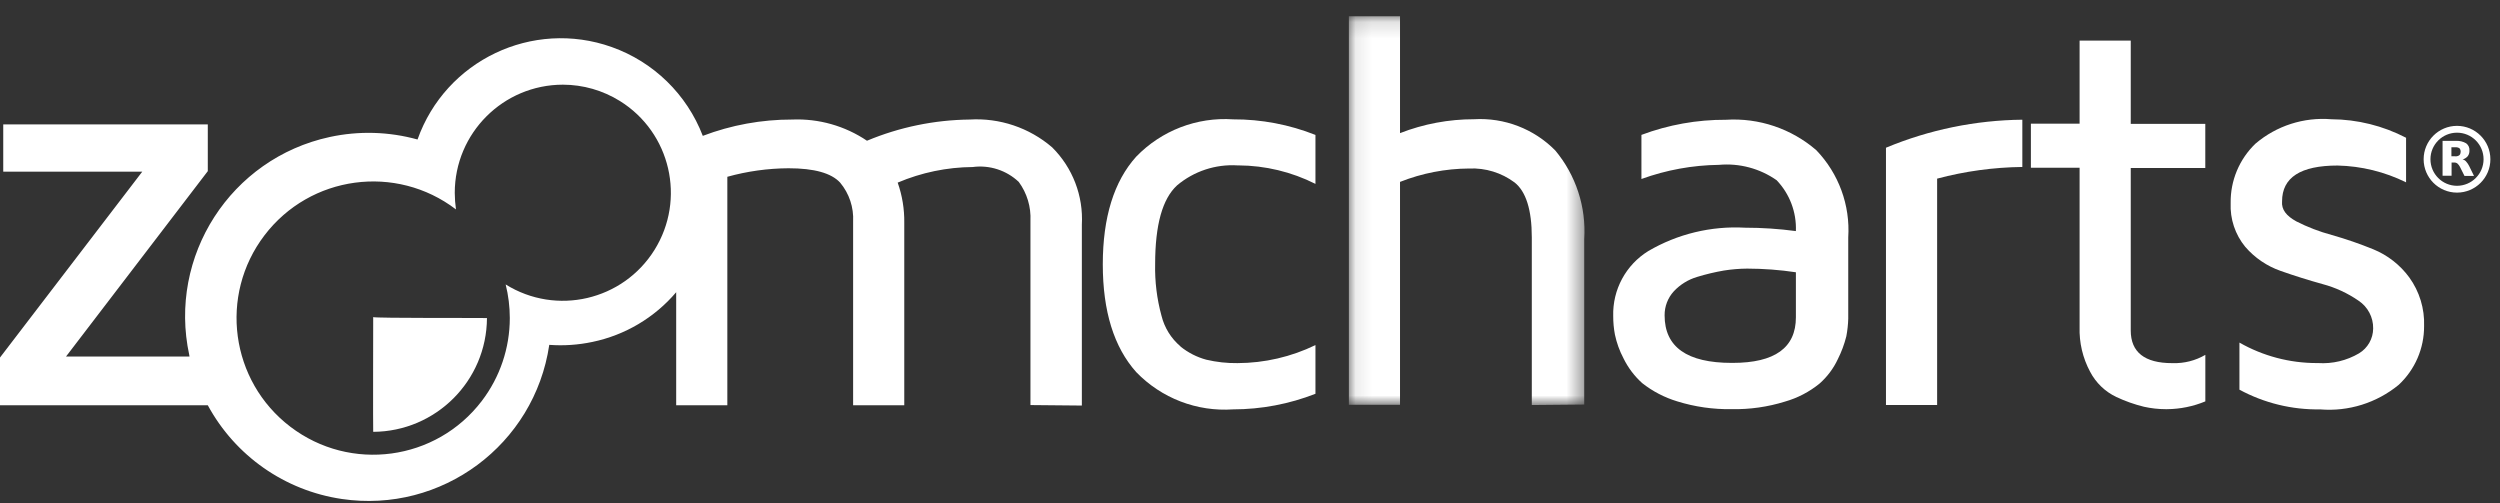
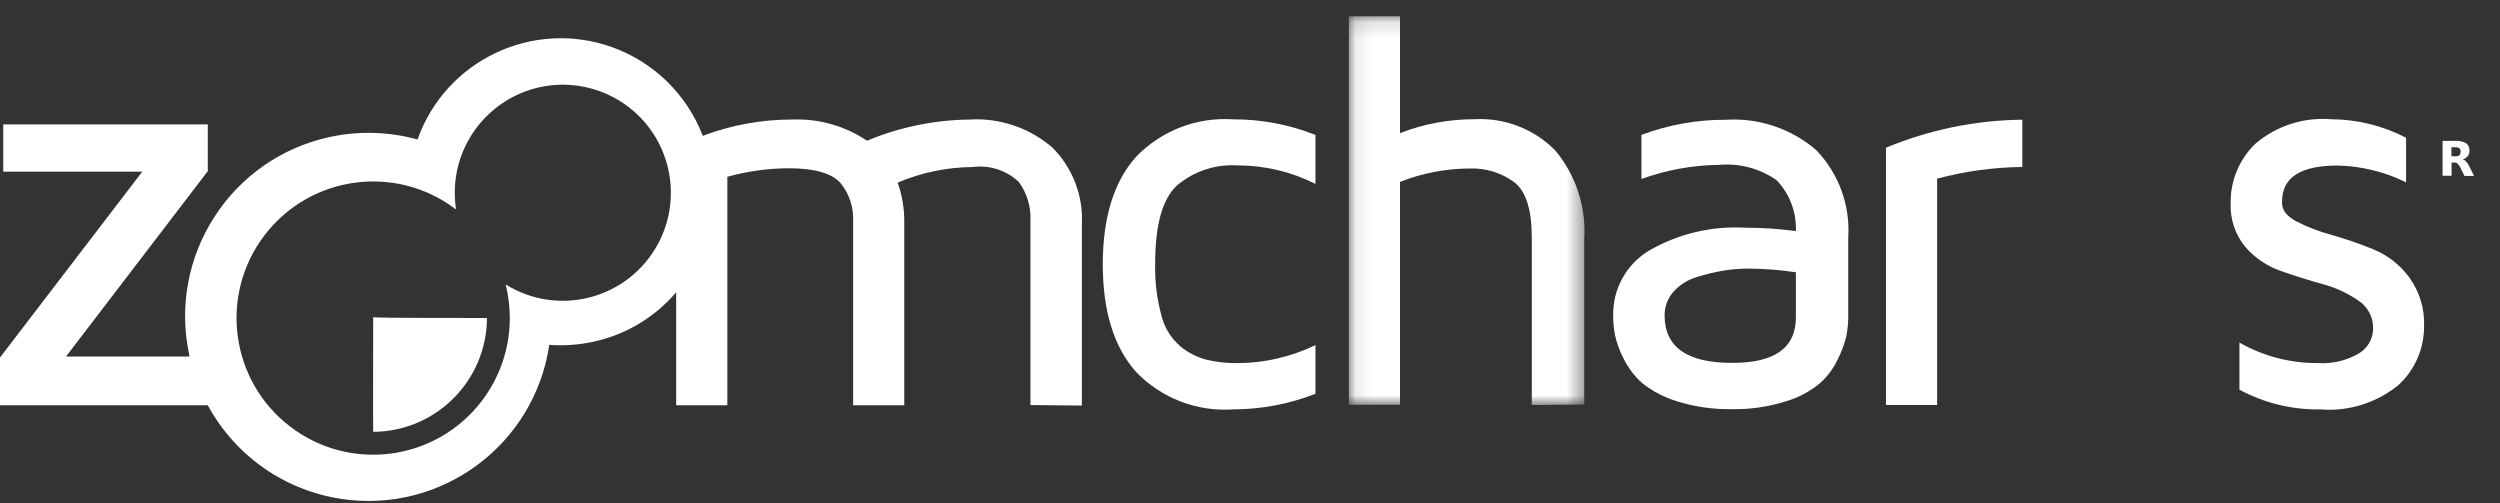
<svg xmlns="http://www.w3.org/2000/svg" xmlns:xlink="http://www.w3.org/1999/xlink" width="154px" height="31px" viewBox="0 0 154 31" version="1.1">
  <rect x="0" y="0" width="154" height="31" fill="#333333" stroke="none" />
  <title>Logo/zoomchats</title>
  <desc>Created with Sketch.</desc>
  <defs>
    <polygon id="path-1" points="0.09 0.14 14.605 0.14 14.605 24.09 0.09 24.09" />
  </defs>
  <g id="Logo/zoomchats" stroke="none" stroke-width="1" fill="none" fill-rule="evenodd">
    <g id="Group-24">
      <path d="M113.733,20.718 L113.733,20.719 C113.733,20.722 113.733,20.724 113.732,20.727 L113.733,20.718 Z" id="Fill-1" fill="#FFFFFF" />
      <path d="M69.988,9.652 C68.622,11.168 67.932,13.389 67.932,16.285 C67.932,19.18 68.622,21.386 69.988,22.918 C71.541,24.529 73.727,25.372 75.96,25.217 C77.696,25.215 79.416,24.89 81.032,24.257 L81.032,21.257 C79.535,21.983 77.895,22.363 76.232,22.368 C75.585,22.377 74.94,22.306 74.311,22.158 C73.73,22.002 73.188,21.725 72.72,21.348 L72.718,21.337 C72.138,20.846 71.728,20.184 71.547,19.446 C71.264,18.41 71.133,17.339 71.157,16.264 C71.157,13.849 71.608,12.243 72.508,11.418 C73.545,10.546 74.877,10.105 76.23,10.188 L76.29,10.188 C77.937,10.196 79.561,10.586 81.032,11.328 L81.032,8.312 C79.418,7.671 77.696,7.345 75.96,7.352 C73.727,7.201 71.542,8.043 69.988,9.652" id="Fill-3" fill="#FFFFFF" />
      <path d="M110.627,19.547 C110.627,21.423 109.327,22.354 106.727,22.354 L106.682,22.354 C103.921,22.354 102.54,21.378 102.54,19.427 C102.534,18.878 102.738,18.346 103.11,17.942 C103.502,17.523 104,17.218 104.55,17.056 C105.087,16.892 105.633,16.762 106.186,16.666 C106.663,16.59 107.145,16.55 107.627,16.546 C108.631,16.548 109.634,16.623 110.627,16.772 L110.627,19.547 Z M106.319,7.378 C104.541,7.369 102.777,7.685 101.112,8.309 L101.112,11.026 C102.643,10.47 104.256,10.176 105.884,10.155 C107.144,10.041 108.403,10.376 109.44,11.101 C110.244,11.942 110.672,13.072 110.626,14.235 C109.586,14.096 108.539,14.026 107.49,14.026 C105.406,13.91 103.334,14.411 101.533,15.466 C100.15,16.321 99.328,17.848 99.374,19.472 C99.373,19.855 99.408,20.236 99.479,20.612 C99.586,21.119 99.763,21.61 100.004,22.068 C100.287,22.648 100.679,23.168 101.159,23.6 C101.802,24.107 102.536,24.488 103.32,24.725 C104.403,25.061 105.532,25.223 106.666,25.204 C107.779,25.226 108.889,25.069 109.952,24.739 C110.731,24.518 111.455,24.14 112.083,23.629 C112.557,23.212 112.94,22.701 113.208,22.129 C113.435,21.68 113.61,21.207 113.733,20.719 C113.802,20.359 113.842,19.993 113.852,19.626 L113.852,14.626 C113.979,12.639 113.266,10.691 111.886,9.254 C110.348,7.923 108.349,7.25 106.319,7.378 L106.319,7.378 Z" id="Fill-5" fill="#FFFFFF" />
      <g id="Group-9" transform="translate(83, 0.86)">
        <mask id="mask-2" fill="white">
          <use xlink:href="#path-1" />
        </mask>
        <g id="Clip-8" />
        <path d="M7.803,6.485 C6.242,6.484 4.695,6.774 3.241,7.34 L3.241,0.14 L0.09,0.14 L0.09,24.076 L3.241,24.076 L3.241,10.345 C4.598,9.808 6.043,9.528 7.503,9.52 C8.504,9.476 9.49,9.778 10.294,10.376 C10.999,10.93 11.359,12.066 11.359,13.766 L11.359,24.089 L11.362,24.09 L14.589,24.06 L14.589,13.869 C14.716,11.886 14.076,9.931 12.803,8.407 C11.491,7.076 9.668,6.376 7.803,6.485" id="Fill-7" fill="#FFFFFF" mask="url(#mask-2)" />
      </g>
      <path d="M116.176,24.95 L119.327,24.95 L119.327,11.009 L119.324,11.005 C121.038,10.548 122.802,10.306 124.576,10.285 L124.576,7.374 C121.691,7.404 118.839,7.99 116.176,9.1 L116.176,24.95 Z" id="Fill-10" fill="#FFFFFF" />
      <path d="M146.203,15.36 C145.365,15.018 144.508,14.722 143.637,14.475 C142.88,14.271 142.145,13.99 141.446,13.634 L141.445,13.632 C140.845,13.302 140.53,12.913 140.575,12.403 C140.575,10.932 141.716,10.197 143.997,10.197 C145.461,10.23 146.9,10.584 148.214,11.232 L148.214,8.486 C146.79,7.746 145.211,7.354 143.607,7.346 C141.914,7.206 140.234,7.746 138.94,8.846 C137.943,9.8 137.388,11.127 137.409,12.506 C137.365,13.487 137.685,14.449 138.309,15.207 C138.896,15.886 139.652,16.399 140.5,16.693 C141.355,16.993 142.211,17.262 143.081,17.503 C143.869,17.714 144.615,18.059 145.287,18.523 C145.858,18.903 146.198,19.547 146.187,20.234 C146.183,20.861 145.854,21.441 145.317,21.765 C144.556,22.213 143.678,22.422 142.796,22.365 L142.721,22.365 C141.048,22.367 139.403,21.932 137.949,21.104 L137.949,24.004 C139.473,24.828 141.183,25.247 142.916,25.218 C144.667,25.364 146.406,24.82 147.763,23.703 C148.766,22.768 149.331,21.457 149.324,20.086 C149.362,19.012 149.039,17.956 148.409,17.086 C147.846,16.319 147.083,15.721 146.203,15.36" id="Fill-12" fill="#FFFFFF" />
-       <path d="M133.808,22.369 L133.805,22.369 C132.109,22.369 131.254,21.694 131.254,20.358 L131.254,10.348 L135.846,10.348 L135.846,7.632 L131.254,7.632 L131.254,2.5 L128.103,2.5 L128.103,7.618 L125.103,7.618 L125.103,10.334 L128.103,10.334 L128.103,20.148 C128.074,21.104 128.296,22.051 128.748,22.894 C129.103,23.577 129.672,24.126 130.368,24.455 C130.913,24.712 131.483,24.913 132.068,25.056 C132.506,25.153 132.954,25.204 133.403,25.205 L133.493,25.205 C134.302,25.198 135.102,25.035 135.849,24.725 L135.849,21.859 C135.24,22.215 134.543,22.391 133.838,22.369 L133.808,22.369 Z" id="Fill-14" fill="#FFFFFF" />
      <path d="M22.989,26.601 C26.851,26.58 29.977,23.455 29.997,19.592 C29.997,19.578 23.064,19.608 22.989,19.533 C22.989,19.533 22.974,26.601 22.989,26.601" id="Fill-16" fill="#FFFFFF" />
      <path d="M40.318,15.393 C38.374,18.512 34.269,19.465 31.149,17.522 C31.318,18.199 31.403,18.895 31.404,19.592 C31.404,21.436 30.799,23.228 29.682,24.695 C26.866,28.392 21.585,29.106 17.888,26.289 C14.19,23.472 13.476,18.192 16.293,14.495 C19.11,10.797 24.39,10.082 28.088,12.9 C28.04,12.562 28.015,12.221 28.013,11.879 C28.015,8.201 30.996,5.219 34.675,5.216 C35.918,5.218 37.134,5.567 38.189,6.224 C41.309,8.167 42.262,12.273 40.318,15.393 M59.724,7.364 C57.553,7.389 55.408,7.832 53.406,8.669 C52.048,7.754 50.434,7.296 48.798,7.364 C46.917,7.36 45.051,7.701 43.292,8.369 C42.311,5.811 40.259,3.811 37.677,2.896 C32.802,1.167 27.448,3.718 25.72,8.593 C23.957,8.105 22.101,8.052 20.313,8.439 C14.214,9.759 10.339,15.774 11.659,21.873 C11.659,21.904 11.673,21.934 11.673,21.963 L4.066,21.963 L12.8,10.543 L12.8,7.663 L0.2,7.663 L0.2,10.574 L8.764,10.574 L0,22.024 L0,24.964 L12.8,24.964 C14.489,28.081 17.547,30.22 21.054,30.737 C27.206,31.645 32.927,27.394 33.835,21.243 C34.724,21.309 35.618,21.248 36.491,21.063 C38.504,20.645 40.32,19.568 41.653,18.001 L41.653,24.965 L44.804,24.965 L44.804,10.89 C46.031,10.549 47.297,10.372 48.571,10.365 C50.161,10.365 51.212,10.664 51.752,11.249 C52.312,11.92 52.598,12.778 52.552,13.65 L52.552,24.965 L55.703,24.965 L55.703,13.726 C55.715,12.883 55.578,12.044 55.297,11.249 C56.76,10.627 58.331,10.301 59.92,10.289 C60.955,10.152 61.996,10.489 62.755,11.205 C63.264,11.899 63.518,12.746 63.476,13.605 L63.476,24.95 L63.476,24.952 L66.642,24.982 L66.642,13.846 C66.742,12.067 66.076,10.331 64.811,9.075 C63.402,7.865 61.577,7.251 59.724,7.364" id="Fill-18" fill="#FFFFFF" />
-       <path d="M151.352,11.445 C150.449,11.445 149.716,10.713 149.716,9.809 C149.716,8.905 150.449,8.173 151.352,8.173 C152.256,8.173 152.988,8.905 152.988,9.809 C152.986,10.712 152.255,11.443 151.352,11.445 M151.352,7.753 C150.217,7.753 149.296,8.674 149.296,9.809 C149.296,10.944 150.217,11.865 151.352,11.865 C152.488,11.865 153.408,10.944 153.408,9.809 C153.406,8.674 152.487,7.755 151.352,7.753" id="Fill-20" fill="#FFFFFF" />
      <path d="M151.487,9.568 L151.487,9.568 C151.412,9.618 151.321,9.639 151.232,9.628 L151.007,9.628 L151.007,9.073 L151.247,9.073 C151.336,9.063 151.426,9.085 151.502,9.132 C151.553,9.19 151.58,9.266 151.577,9.342 C151.566,9.463 151.547,9.523 151.487,9.568 M151.907,9.943 C151.852,9.88 151.778,9.839 151.697,9.823 C151.819,9.788 151.928,9.718 152.012,9.623 C152.086,9.524 152.123,9.402 152.117,9.278 C152.133,9.103 152.058,8.932 151.917,8.828 C151.731,8.719 151.517,8.668 151.302,8.677 L150.462,8.677 L150.462,10.824 L151.017,10.824 L151.017,10.014 L151.167,10.014 C151.242,10.005 151.318,10.027 151.378,10.074 C151.447,10.137 151.503,10.214 151.543,10.298 L151.813,10.839 L152.399,10.839 L152.099,10.224 C152.048,10.122 151.983,10.028 151.907,9.943" id="Fill-22" fill="#FFFFFF" />
    </g>
  </g>
</svg>